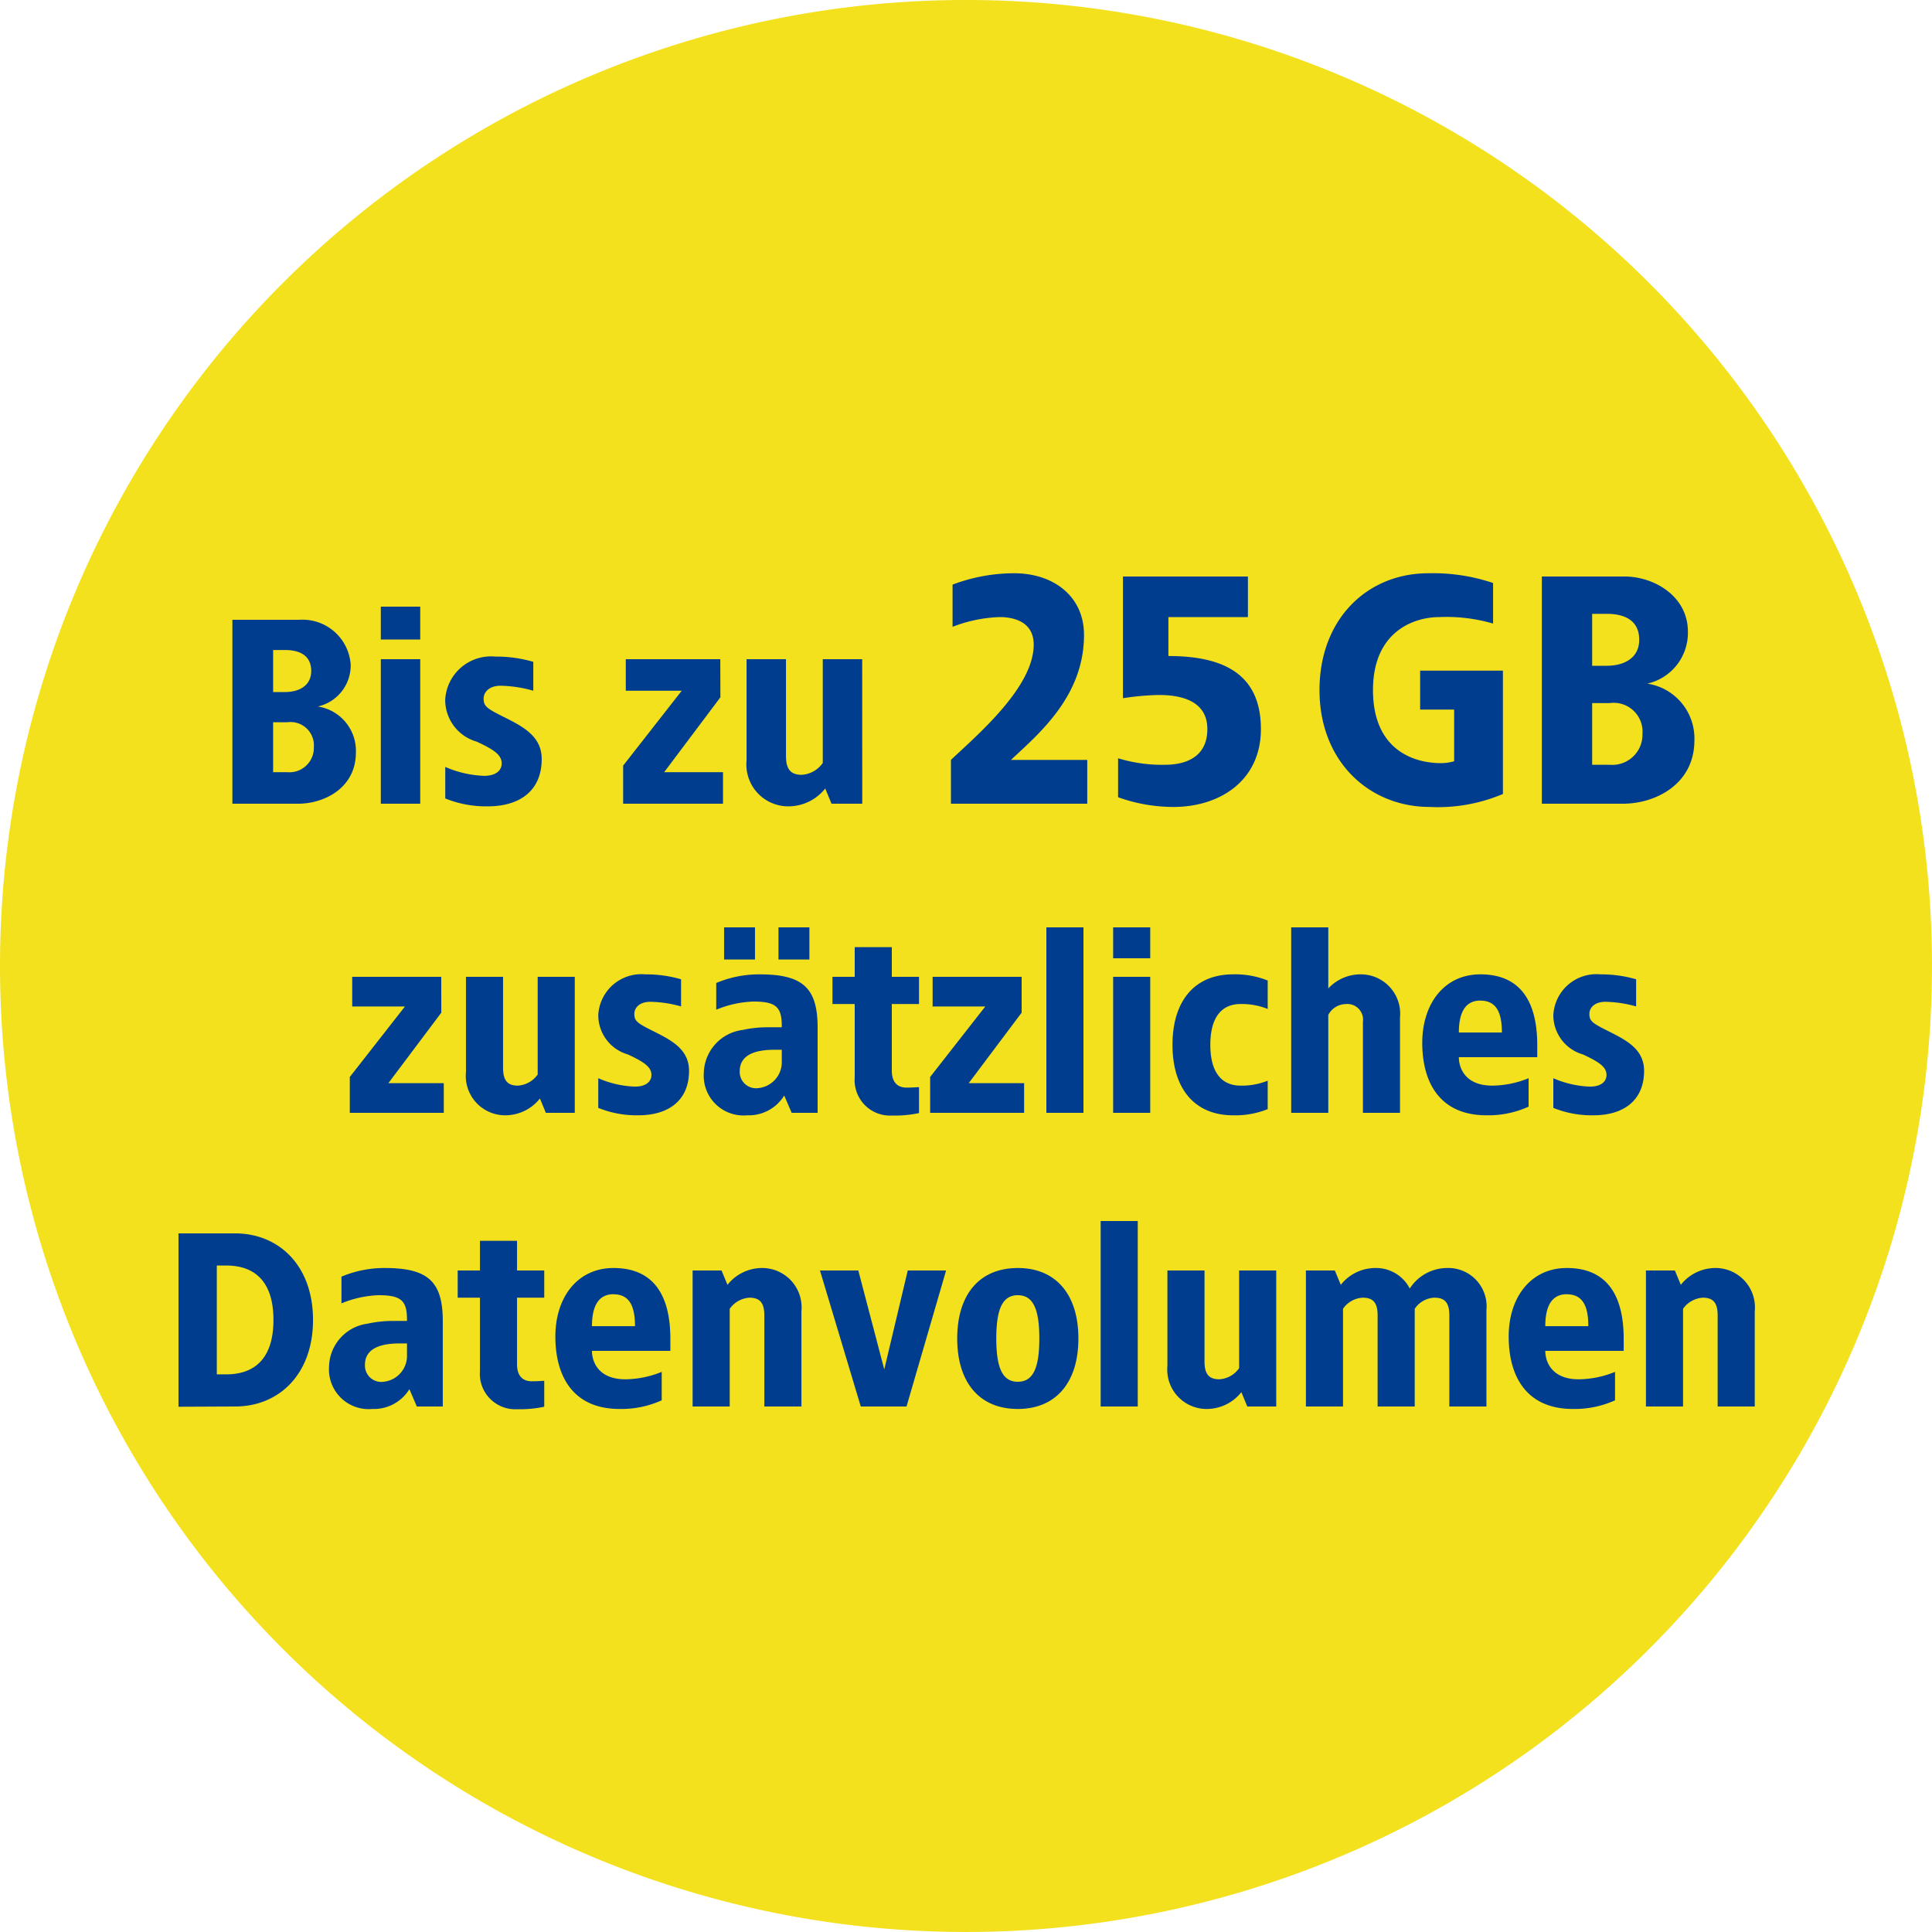
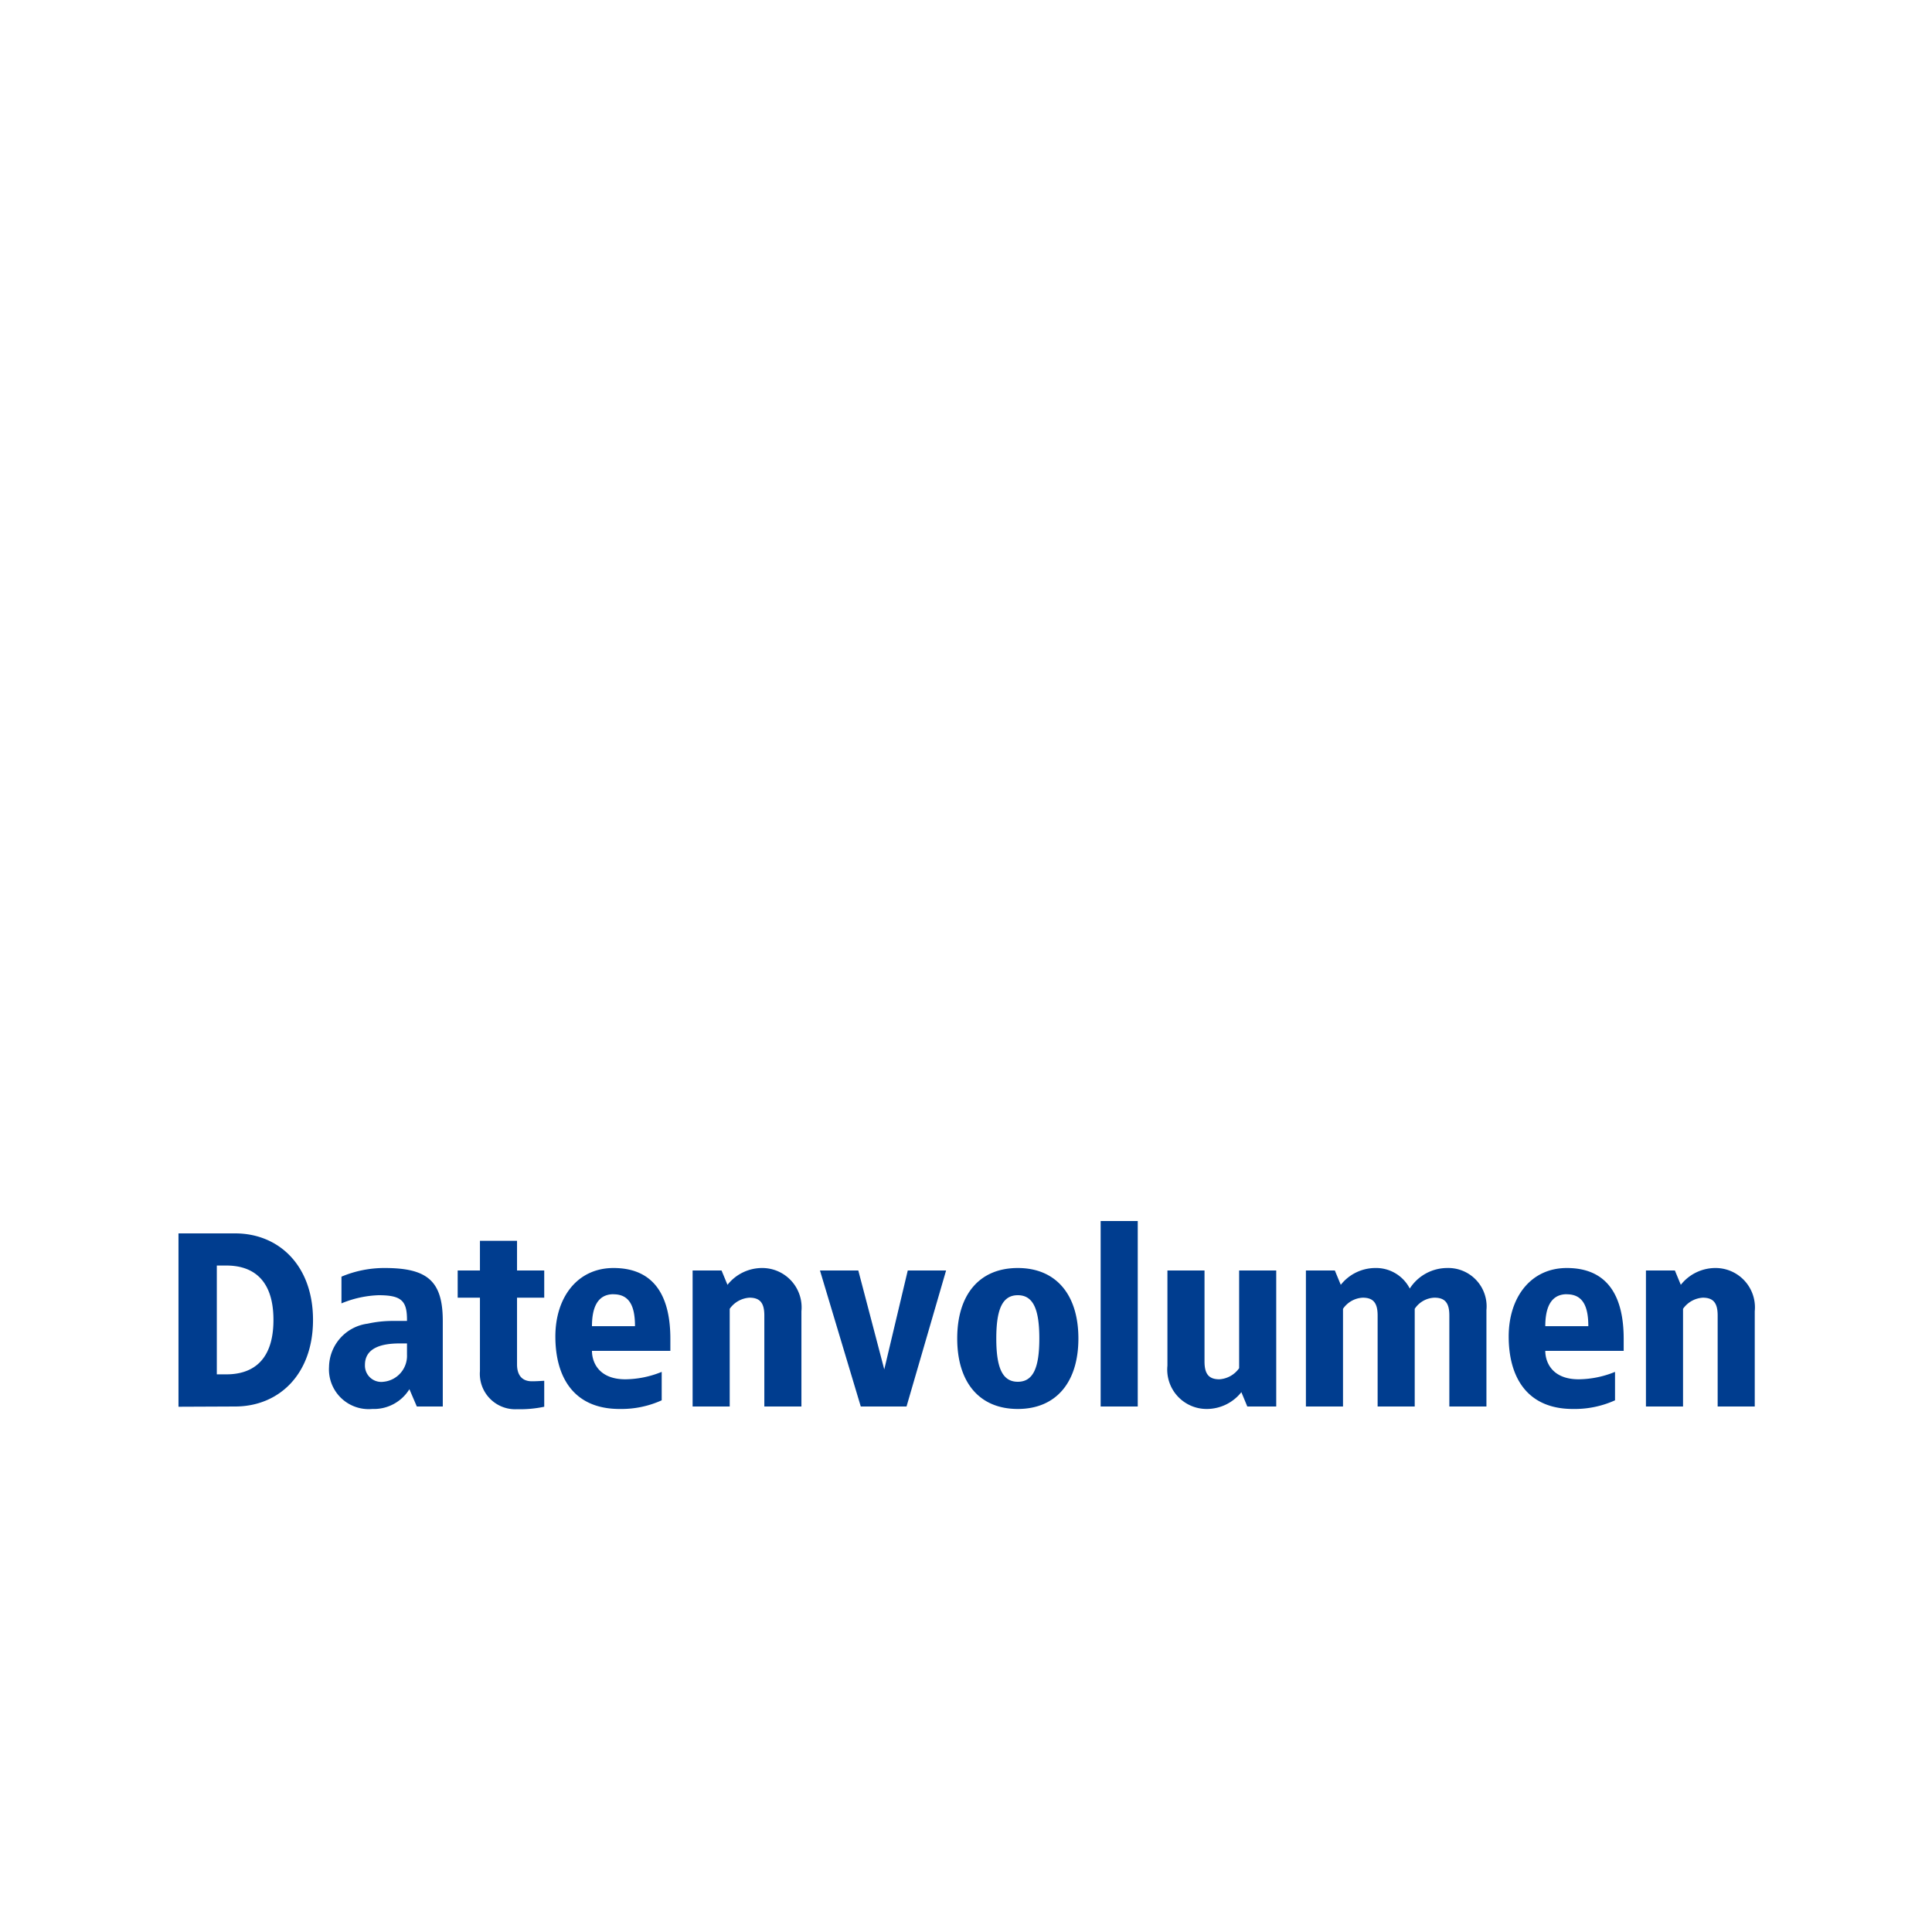
<svg xmlns="http://www.w3.org/2000/svg" width="125" height="125" viewBox="0 0 125 125">
  <defs>
    <clipPath id="clip-buehne-badge-25-gb-datenvolumen">
      <rect width="125" height="125" />
    </clipPath>
  </defs>
  <g id="buehne-badge-25-gb-datenvolumen" clip-path="url(#clip-buehne-badge-25-gb-datenvolumen)">
    <g id="Komponente_514_140" data-name="Komponente 514 – 140">
      <g id="Ebene_1" data-name="Ebene 1">
-         <path id="Pfad_10613" data-name="Pfad 10613" d="M62.5,125A62.5,62.5,0,1,0,0,62.5,62.5,62.5,0,0,0,62.5,125" transform="translate(0 -0.001)" fill="#f3e11e" />
-       </g>
-       <path id="Pfad_33091" data-name="Pfad 33091" d="M-16-11.9h-4.335V0h4.25c1.7,0,3.74-1.02,3.74-3.315A2.9,2.9,0,0,0-14.807-6.29a2.726,2.726,0,0,0,2.125-2.72A3.122,3.122,0,0,0-16-11.9Zm-.935,1.955c.935,0,1.7.34,1.7,1.36,0,.935-.765,1.36-1.7,1.36H-17.7v-2.72Zm.153,4.675a1.511,1.511,0,0,1,1.717,1.615A1.578,1.578,0,0,1-16.779-2.04H-17.7V-5.27Zm8.6-7.48h-2.55v2.125h2.55Zm0,3.4h-2.55V0h2.55Zm4.845-.17a2.967,2.967,0,0,0-3.23,2.805,2.811,2.811,0,0,0,2.04,2.7c1.139.527,1.615.867,1.615,1.411,0,.425-.34.8-1.139.8A6.871,6.871,0,0,1-6.562-2.38V-.34A7.04,7.04,0,0,0-3.808.17c2.057,0,3.485-1,3.485-3.06,0-1.445-1.156-2.074-2.38-2.686C-3.859-6.154-4.08-6.29-4.08-6.8c0-.408.34-.833,1.105-.833A8.272,8.272,0,0,1-.867-7.31V-9.18A8.6,8.6,0,0,0-3.332-9.52Zm14.569.17H5.117v2.04H8.738L4.947-2.465V0h6.46V-2.04H7.6l3.638-4.845Zm9.18,0h-2.55v6.715a1.8,1.8,0,0,1-1.36.765c-.731,0-1.02-.374-1.02-1.224V-9.35h-2.55v6.545A2.707,2.707,0,0,0,15.657.17,3.034,3.034,0,0,0,18.02-.986L18.428,0h1.989Z" transform="translate(35.371 52)" fill="#003d8f" />
+         </g>
      <g id="Gruppe_47843" data-name="Gruppe 47843" transform="translate(7 13)">
-         <path id="Pfad_33092" data-name="Pfad 33092" d="M-5.88-14.91a11.266,11.266,0,0,0-3.99.735v2.73a9.258,9.258,0,0,1,3.045-.63c.945,0,2.205.315,2.205,1.785,0,2.73-3.57,5.775-5.355,7.455V0h8.82V-2.835H-6.09c1.785-1.68,4.725-4.1,4.725-8.085C-1.365-13.44-3.36-14.91-5.88-14.91Zm15.12.21H1.155v7.875a17.159,17.159,0,0,1,2.31-.21c1.26,0,3.15.273,3.15,2.205,0,1.953-1.617,2.31-2.73,2.31A9.694,9.694,0,0,1,.84-2.94V-.42A10.638,10.638,0,0,0,4.41.21c3.045,0,5.67-1.722,5.67-5.04,0-3.633-2.52-4.725-5.985-4.725v-2.52H9.24Z" transform="translate(64.5 39)" fill="#003d8f" />
-         <path id="Pfad_33093" data-name="Pfad 33093" d="M-5.093-14.91c-3.927,0-7.035,2.94-7.035,7.56S-8.915.21-4.988.21A10.761,10.761,0,0,0-.262-.63V-8.61H-5.618v2.52h2.2v3.339a2.91,2.91,0,0,1-.84.126c-1.89,0-4.41-.945-4.41-4.725s2.625-4.725,4.305-4.725a10.72,10.72,0,0,1,3.465.42V-14.28A12.2,12.2,0,0,0-5.093-14.91Zm12.7.21H2.257V0h5.25c2.1,0,4.62-1.26,4.62-4.095A3.587,3.587,0,0,0,9.082-7.77a3.367,3.367,0,0,0,2.625-3.36C11.707-13.44,9.5-14.7,7.612-14.7ZM6.457-12.285c1.155,0,2.1.42,2.1,1.68,0,1.155-.945,1.68-2.1,1.68H5.512v-3.36ZM6.646-6.51a1.866,1.866,0,0,1,2.121,2A1.95,1.95,0,0,1,6.646-2.52H5.512V-6.51Z" transform="translate(90.5 39)" fill="#003d8f" />
-       </g>
-       <path id="Pfad_33090" data-name="Pfad 33090" d="M-35.952-8.8h-5.76v1.92H-38.3l-3.568,4.56V0h6.08V-1.92h-3.584l3.424-4.56Zm8.64,0h-2.4v6.32a1.689,1.689,0,0,1-1.28.72c-.688,0-.96-.352-.96-1.152V-8.8h-2.4v6.16a2.548,2.548,0,0,0,2.56,2.8A2.856,2.856,0,0,0-29.568-.928l.384.928h1.872Zm4.56-.16a2.792,2.792,0,0,0-3.04,2.64,2.646,2.646,0,0,0,1.92,2.544c1.072.5,1.52.816,1.52,1.328,0,.4-.32.752-1.072.752a6.466,6.466,0,0,1-2.368-.544V-.32A6.626,6.626,0,0,0-23.2.16c1.936,0,3.28-.944,3.28-2.88,0-1.36-1.088-1.952-2.24-2.528-1.088-.544-1.3-.672-1.3-1.152,0-.384.32-.784,1.04-.784a7.785,7.785,0,0,1,1.984.3V-8.64A8.093,8.093,0,0,0-22.752-8.96Zm7.1-3.04h-2v2.08h2Zm3.52,0h-2v2.08h2ZM-15.36-8.96a7.133,7.133,0,0,0-2.8.56v1.728a6.871,6.871,0,0,1,2.4-.528c1.5,0,1.856.368,1.84,1.664h-.864a7.585,7.585,0,0,0-1.68.176,2.871,2.871,0,0,0-2.5,2.8A2.57,2.57,0,0,0-16.16.16a2.7,2.7,0,0,0,2.4-1.28L-13.28,0h1.68V-5.52C-11.6-8.128-12.608-8.96-15.36-8.96Zm1.44,4.88v.72A1.685,1.685,0,0,1-15.44-1.6a1.056,1.056,0,0,1-1.2-1.088c0-1.088,1.04-1.392,2.24-1.392Zm7.12-6.64H-9.2V-8.8h-1.44v1.76H-9.2v4.752A2.291,2.291,0,0,0-6.8.176,7.578,7.578,0,0,0-5.04.016v-1.68c-.272.016-.528.032-.8.032-.752,0-.96-.544-.96-1.088V-7.04h1.76V-8.8H-6.8ZM1.6-8.8H-4.16v1.92H-.752L-4.32-2.32V0H1.76V-1.92H-1.824L1.6-6.48Zm4-3.2H3.2V0H5.6Zm4.32,0H7.52v2h2.4Zm0,3.2H7.52V0h2.4Zm5.36-.16c-2.48,0-3.92,1.712-3.92,4.56S12.8.16,15.28.16a5.613,5.613,0,0,0,2.24-.4V-2.08a4.476,4.476,0,0,1-1.76.32c-1.04,0-1.952-.64-1.952-2.64s.912-2.64,1.952-2.64a4.476,4.476,0,0,1,1.76.32V-8.56A5.613,5.613,0,0,0,15.28-8.96ZM21.44-12h-2.4V0h2.4V-6.336a1.3,1.3,0,0,1,1.12-.7,1.015,1.015,0,0,1,1.12,1.152V0h2.4V-6.16a2.548,2.548,0,0,0-2.56-2.8,2.846,2.846,0,0,0-2.08.912Zm9.84,3.04c-2.336,0-3.76,1.9-3.76,4.432C27.52-1.984,28.64.16,31.68.16A6.331,6.331,0,0,0,34.4-.4V-2.24a6.357,6.357,0,0,1-2.352.48c-1.712,0-2.16-1.1-2.16-1.84H34.96v-.784C34.96-6.912,34.08-8.96,31.28-8.96Zm0,1.7c1.072,0,1.392.832,1.392,2.064H29.888C29.888-6.272,30.176-7.264,31.28-7.264Zm7.76-1.7A2.792,2.792,0,0,0,36-6.32a2.646,2.646,0,0,0,1.92,2.544c1.072.5,1.52.816,1.52,1.328,0,.4-.32.752-1.072.752A6.466,6.466,0,0,1,36-2.24V-.32a6.625,6.625,0,0,0,2.592.48c1.936,0,3.28-.944,3.28-2.88,0-1.36-1.088-1.952-2.24-2.528-1.088-.544-1.3-.672-1.3-1.152,0-.384.32-.784,1.04-.784a7.785,7.785,0,0,1,1.984.3V-8.64A8.093,8.093,0,0,0,39.04-8.96Z" transform="translate(64.5 72)" fill="#003d8f" />
+         </g>
      <path id="Pfad_33089" data-name="Pfad 33089" d="M-47.288-11.2h-3.664V.016L-47.288,0c2.832,0,5.04-2.08,5.04-5.6S-44.456-11.2-47.288-11.2Zm-.56,2.08c1.424,0,3.04.64,3.04,3.52s-1.616,3.52-3.04,3.52h-.624V-9.12Zm10.24.16a7.133,7.133,0,0,0-2.8.56v1.728a6.871,6.871,0,0,1,2.4-.528c1.5,0,1.856.368,1.84,1.664h-.864a7.585,7.585,0,0,0-1.68.176,2.871,2.871,0,0,0-2.5,2.8,2.57,2.57,0,0,0,2.8,2.72,2.7,2.7,0,0,0,2.4-1.28l.48,1.12h1.68V-5.52C-33.848-8.128-34.856-8.96-37.608-8.96Zm1.44,4.88v.72a1.685,1.685,0,0,1-1.52,1.76,1.056,1.056,0,0,1-1.2-1.088c0-1.088,1.04-1.392,2.24-1.392Zm7.12-6.64h-2.4V-8.8h-1.44v1.76h1.44v4.752a2.291,2.291,0,0,0,2.4,2.464,7.578,7.578,0,0,0,1.76-.16v-1.68c-.272.016-.528.032-.8.032-.752,0-.96-.544-.96-1.088V-7.04h1.76V-8.8h-1.76Zm6.24,1.76c-2.336,0-3.76,1.9-3.76,4.432,0,2.544,1.12,4.688,4.16,4.688a6.331,6.331,0,0,0,2.72-.56V-2.24a6.357,6.357,0,0,1-2.352.48c-1.712,0-2.16-1.1-2.16-1.84h5.072v-.784C-19.128-6.912-20.008-8.96-22.808-8.96Zm0,1.7c1.072,0,1.392.832,1.392,2.064H-24.2C-24.2-6.272-23.912-7.264-22.808-7.264Zm9.6-1.7a2.856,2.856,0,0,0-2.224,1.088l-.384-.928h-1.872V0h2.4V-6.32a1.689,1.689,0,0,1,1.28-.72c.688,0,.96.352.96,1.152V0h2.4V-6.16A2.548,2.548,0,0,0-13.208-8.96Zm11.92.16h-2.48l-1.52,6.4-1.68-6.4h-2.48L-6.808,0h2.96Zm4.64-.16c-2.48,0-3.92,1.712-3.92,4.56S.872.16,3.352.16c2.464,0,3.92-1.712,3.92-4.56S5.816-8.96,3.352-8.96Zm0,1.76c1.008,0,1.392.928,1.392,2.8S4.36-1.6,3.352-1.6,1.96-2.528,1.96-4.4,2.344-7.2,3.352-7.2Zm7.76-4.8h-2.4V0h2.4Zm8.96,3.2h-2.4v6.32a1.689,1.689,0,0,1-1.28.72c-.688,0-.96-.352-.96-1.152V-8.8h-2.4v6.16a2.548,2.548,0,0,0,2.56,2.8A2.856,2.856,0,0,0,17.816-.928L18.2,0h1.872Zm11.04-.16a2.882,2.882,0,0,0-2.4,1.328,2.451,2.451,0,0,0-2.24-1.328,2.856,2.856,0,0,0-2.224,1.088L23.864-8.8H21.992V0h2.4V-6.32a1.643,1.643,0,0,1,1.28-.72c.688,0,.96.352.96,1.152V0h2.4V-6.32a1.6,1.6,0,0,1,1.28-.72c.688,0,.96.352.96,1.152V0h2.4V-6.24A2.481,2.481,0,0,0,31.112-8.96Zm7.76,0c-2.336,0-3.76,1.9-3.76,4.432,0,2.544,1.12,4.688,4.16,4.688a6.331,6.331,0,0,0,2.72-.56V-2.24a6.357,6.357,0,0,1-2.352.48c-1.712,0-2.16-1.1-2.16-1.84h5.072v-.784C42.552-6.912,41.672-8.96,38.872-8.96Zm0,1.7c1.072,0,1.392.832,1.392,2.064H37.48C37.48-6.272,37.768-7.264,38.872-7.264Zm9.6-1.7a2.856,2.856,0,0,0-2.224,1.088L45.864-8.8H43.992V0h2.4V-6.32a1.689,1.689,0,0,1,1.28-.72c.688,0,.96.352.96,1.152V0h2.4V-6.16A2.548,2.548,0,0,0,48.472-8.96Z" transform="translate(62.5 91)" fill="#003d8f" />
    </g>
  </g>
</svg>